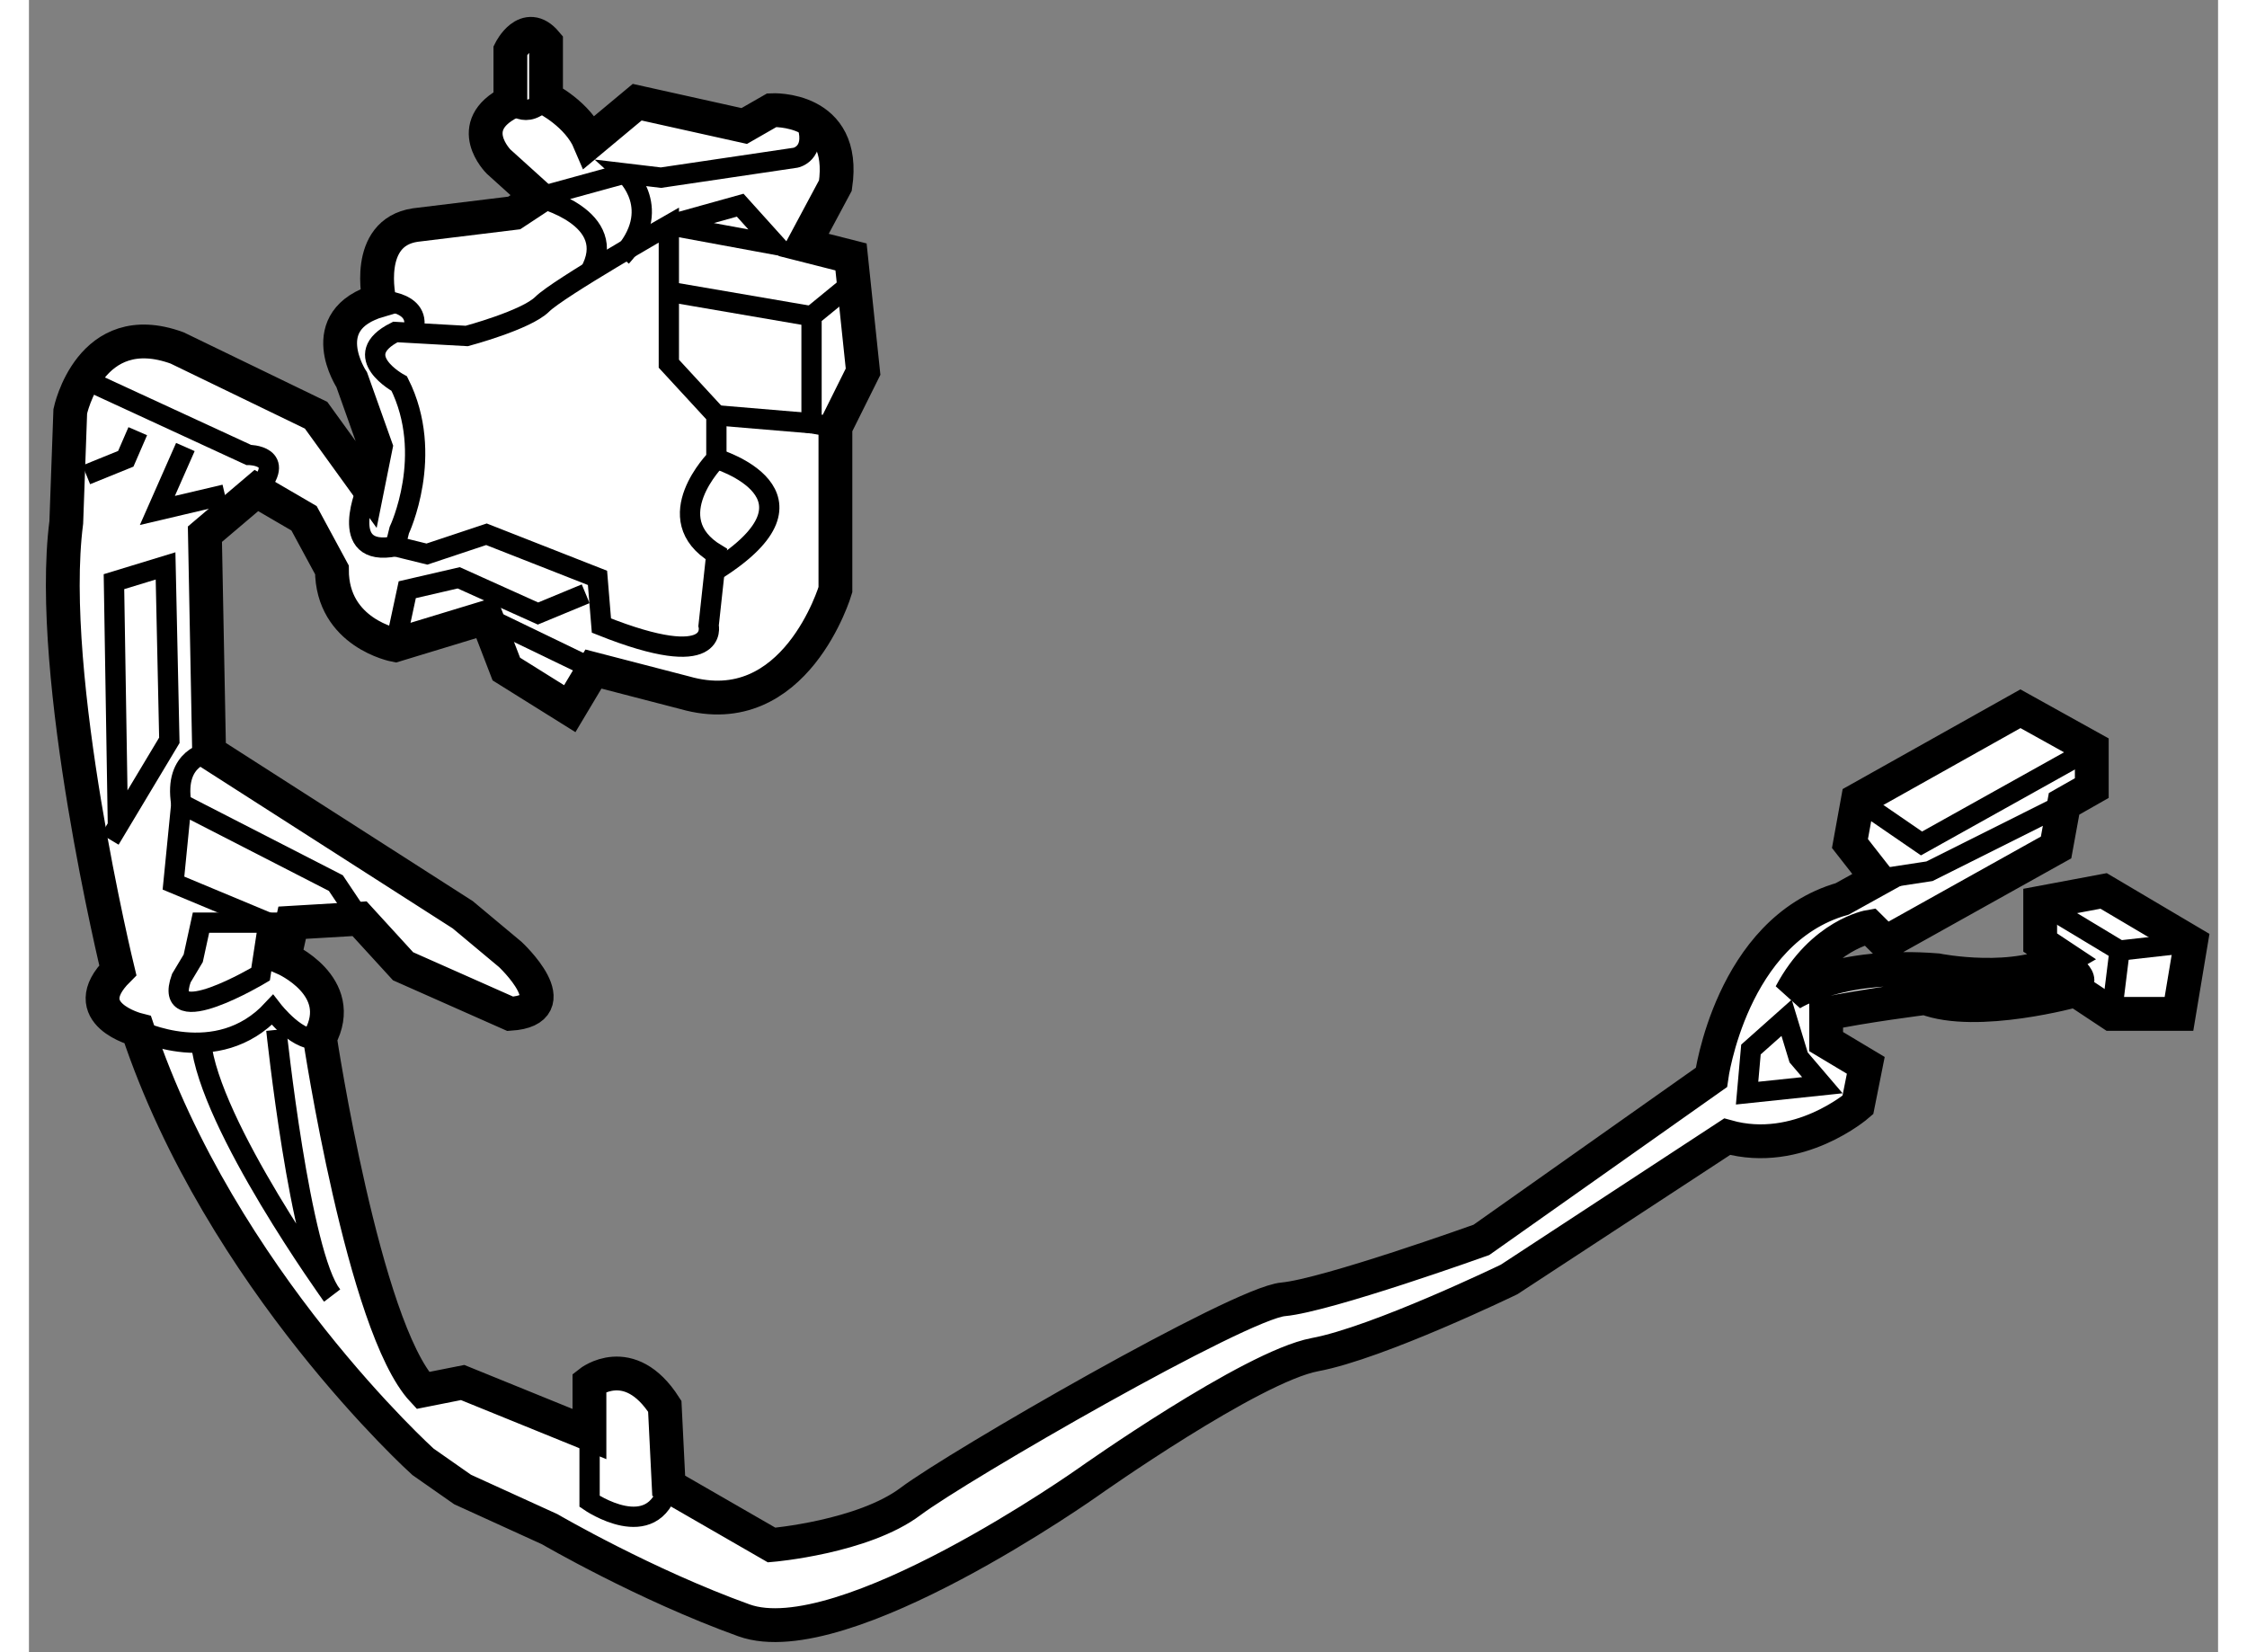
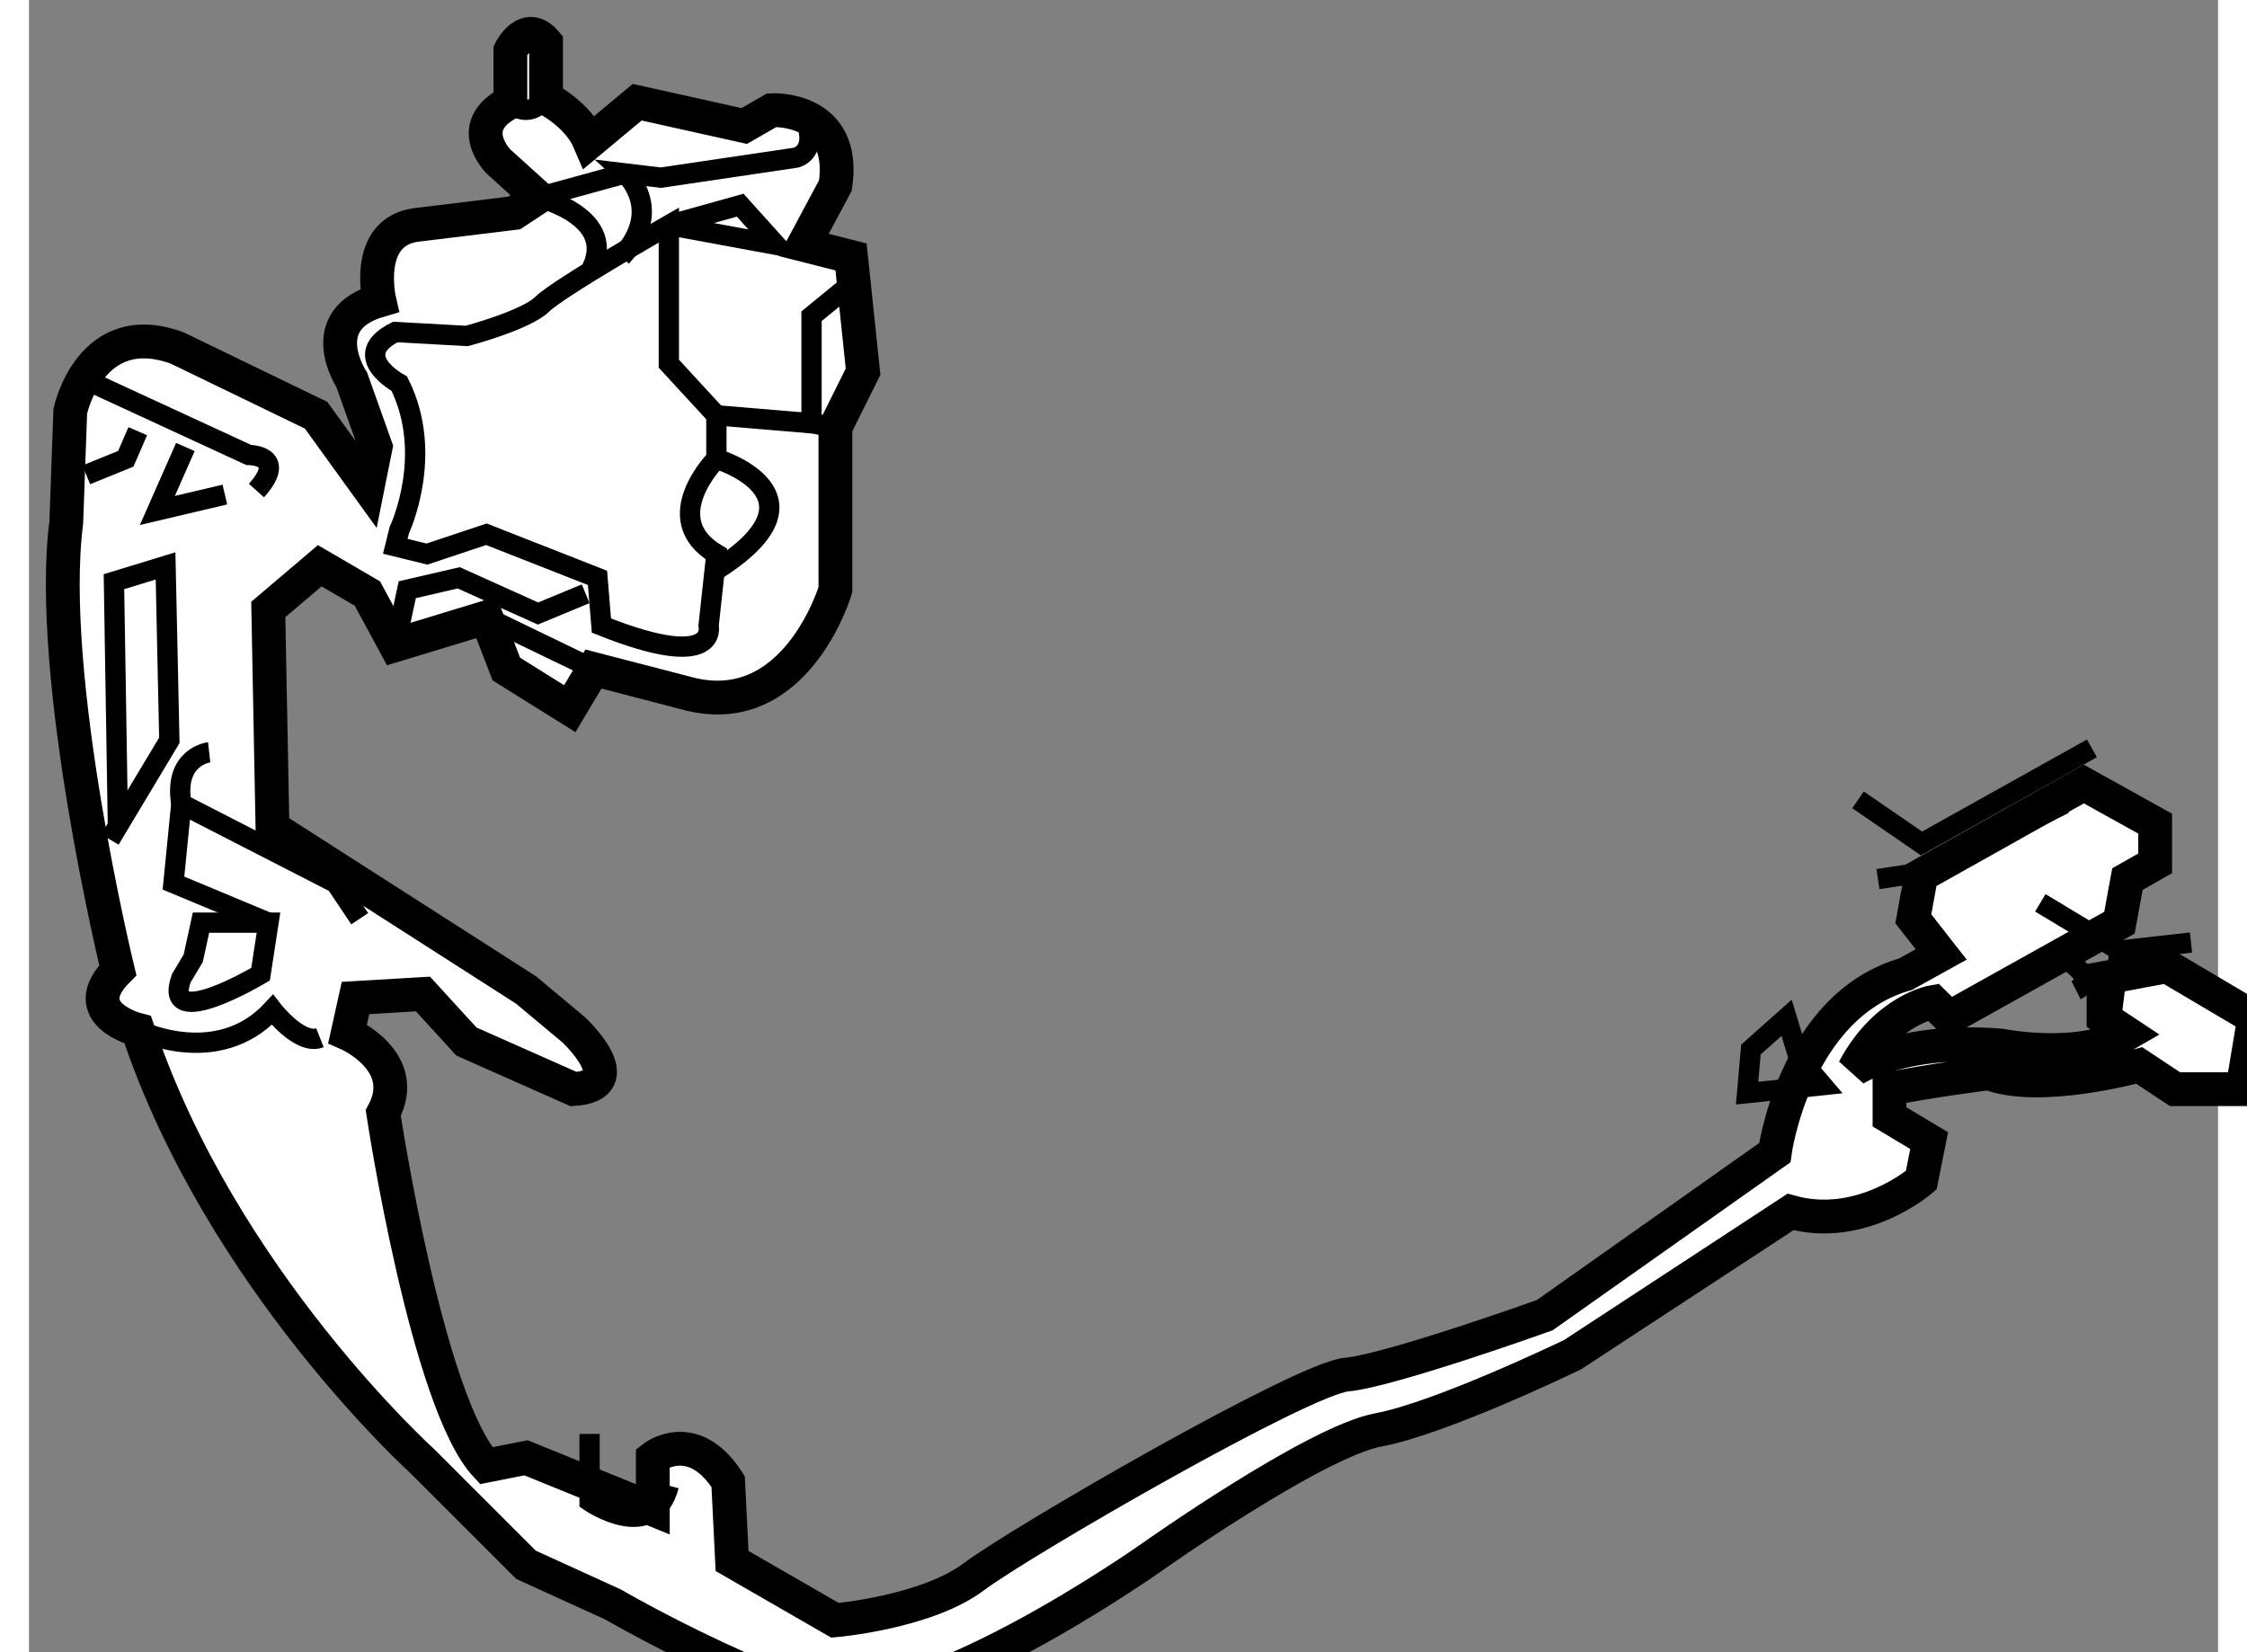
<svg xmlns="http://www.w3.org/2000/svg" version="1.1" x="0px" y="0px" width="244.8px" height="180px" viewBox="30.497 103.864 32.37 24.431" enable-background="new 0 0 244.8 180" xml:space="preserve">
  <rect x="30.497" y="103.864" width="32.37" height="24.431" fill="#808080" stroke="none" />
  <g>
-     <path fill="#FFFFFF" stroke="#000000" stroke-width="0.5" d="M36.323,125.479c0,0-2.987-2.695-4.217-6.387     c0,0-0.939-0.236-0.295-0.881c0,0-1.056-4.337-0.762-6.623l0.059-1.642c0,0,0.293-1.406,1.58-0.937l2.055,0.995l0.763,1.056     l0.118-0.587l-0.354-0.994c0,0-0.586-0.882,0.408-1.173c0,0-0.232-0.998,0.529-1.114l1.466-0.179l0.352-0.232l-0.584-0.528     c0,0-0.528-0.526,0.175-0.878v-0.764c0,0,0.232-0.467,0.527-0.116v0.821c0,0,0.471,0.234,0.645,0.645l0.703-0.586l1.583,0.352     l0.408-0.234c0,0,1.114-0.059,0.94,1.114l-0.47,0.878l0.701,0.178l0.178,1.697l-0.409,0.822v2.402c0,0-0.588,1.993-2.228,1.523     l-1.35-0.35l-0.35,0.586l-0.938-0.586l-0.294-0.764l-1.348,0.41c0,0-0.937-0.175-0.937-1.113l-0.412-0.762l-0.705-0.411     l-0.761,0.646l0.062,3.225l3.75,2.402l0.703,0.587c0,0,0.88,0.819,0,0.878l-1.585-0.703l-0.643-0.703l-0.997,0.059l-0.117,0.527     c0,0,0.938,0.409,0.527,1.174c0,0,0.645,4.277,1.522,5.215l0.589-0.117l1.875,0.762v-0.762c0,0,0.588-0.469,1.114,0.352     l0.058,1.174l1.522,0.877c0,0,1.35-0.115,2.055-0.645c0.702-0.527,4.863-2.93,5.509-2.988c0.645-0.059,2.931-0.879,2.931-0.879     l3.401-2.402c0,0,0.291-2.17,1.934-2.64l0.527-0.292l-0.412-0.527l0.117-0.645l2.404-1.348l1.055,0.586v0.587l-0.41,0.233     l-0.118,0.645l-2.519,1.406l-0.236-0.234c0,0-0.703,0.117-1.17,0.998c0,0,0.7-0.471,2.166-0.354c0,0,1.173,0.236,1.877-0.176     l-0.353-0.234v-0.587l0.938-0.176l1.29,0.763l-0.176,1.055h-0.996l-0.528-0.35c0,0-1.465,0.408-2.227,0.115     c0,0-0.938,0.118-1.466,0.234v0.411l0.586,0.351l-0.117,0.586c0,0-0.878,0.764-1.933,0.469l-3.224,2.111     c0,0-1.937,0.938-2.872,1.112c-0.939,0.177-3.343,1.878-3.343,1.878s-3.634,2.577-5.099,2.051     c-1.467-0.528-2.873-1.348-2.873-1.348l-1.288-0.587L36.323,125.479z" />
+     <path fill="#FFFFFF" stroke="#000000" stroke-width="0.5" d="M36.323,125.479c0,0-2.987-2.695-4.217-6.387     c0,0-0.939-0.236-0.295-0.881c0,0-1.056-4.337-0.762-6.623l0.059-1.642c0,0,0.293-1.406,1.58-0.937l2.055,0.995l0.763,1.056     l0.118-0.587l-0.354-0.994c0,0-0.586-0.882,0.408-1.173c0,0-0.232-0.998,0.529-1.114l1.466-0.179l0.352-0.232l-0.584-0.528     c0,0-0.528-0.526,0.175-0.878v-0.764c0,0,0.232-0.467,0.527-0.116v0.821c0,0,0.471,0.234,0.645,0.645l0.703-0.586l1.583,0.352     l0.408-0.234c0,0,1.114-0.059,0.94,1.114l-0.47,0.878l0.701,0.178l0.178,1.697l-0.409,0.822v2.402c0,0-0.588,1.993-2.228,1.523     l-1.35-0.35l-0.35,0.586l-0.938-0.586l-0.294-0.764l-1.348,0.41l-0.412-0.762l-0.705-0.411     l-0.761,0.646l0.062,3.225l3.75,2.402l0.703,0.587c0,0,0.88,0.819,0,0.878l-1.585-0.703l-0.643-0.703l-0.997,0.059l-0.117,0.527     c0,0,0.938,0.409,0.527,1.174c0,0,0.645,4.277,1.522,5.215l0.589-0.117l1.875,0.762v-0.762c0,0,0.588-0.469,1.114,0.352     l0.058,1.174l1.522,0.877c0,0,1.35-0.115,2.055-0.645c0.702-0.527,4.863-2.93,5.509-2.988c0.645-0.059,2.931-0.879,2.931-0.879     l3.401-2.402c0,0,0.291-2.17,1.934-2.64l0.527-0.292l-0.412-0.527l0.117-0.645l2.404-1.348l1.055,0.586v0.587l-0.41,0.233     l-0.118,0.645l-2.519,1.406l-0.236-0.234c0,0-0.703,0.117-1.17,0.998c0,0,0.7-0.471,2.166-0.354c0,0,1.173,0.236,1.877-0.176     l-0.353-0.234v-0.587l0.938-0.176l1.29,0.763l-0.176,1.055h-0.996l-0.528-0.35c0,0-1.465,0.408-2.227,0.115     c0,0-0.938,0.118-1.466,0.234v0.411l0.586,0.351l-0.117,0.586c0,0-0.878,0.764-1.933,0.469l-3.224,2.111     c0,0-1.937,0.938-2.872,1.112c-0.939,0.177-3.343,1.878-3.343,1.878s-3.634,2.577-5.099,2.051     c-1.467-0.528-2.873-1.348-2.873-1.348l-1.288-0.587L36.323,125.479z" />
    <path fill="none" stroke="#000000" stroke-width="0.3" d="M32.75,118.328c-0.294,0.819,1.172-0.059,1.172-0.059l0.117-0.762     h-0.998l-0.115,0.527L32.75,118.328z" />
    <path fill="none" stroke="#000000" stroke-width="0.3" d="M32.106,119.092c0,0,1.172,0.586,1.991-0.295     c0,0,0.408,0.528,0.703,0.412" />
-     <path fill="none" stroke="#000000" stroke-width="0.3" d="M34.155,119.092c0,0,0.351,3.339,0.823,3.926     c0,0-1.816-2.52-1.938-3.751" />
    <polyline fill="none" stroke="#000000" stroke-width="0.3" points="35.388,117.449 35.035,116.922 32.75,115.75 32.634,116.922      34.039,117.508   " />
    <path fill="none" stroke="#000000" stroke-width="0.3" d="M31.461,109.537l2.284,1.054c0,0,0.589,0,0.116,0.527" />
    <polyline fill="none" stroke="#000000" stroke-width="0.3" points="31.345,110.885 31.929,110.648 32.106,110.24   " />
    <polyline fill="none" stroke="#000000" stroke-width="0.3" points="32.81,110.474 32.396,111.412 33.394,111.177   " />
    <polyline fill="none" stroke="#000000" stroke-width="0.3" points="31.812,116.042 31.754,112.465 32.517,112.232 32.573,114.811      31.694,116.277   " />
    <path fill="none" stroke="#000000" stroke-width="0.3" d="M33.162,114.988c0,0-0.528,0.059-0.412,0.762" />
    <path fill="none" stroke="#000000" stroke-width="0.3" d="M35.973,111.704c0,0,0.528-1.113,0-2.167c0,0-0.762-0.411-0.058-0.764     l1.056,0.059c0,0,0.877-0.234,1.114-0.468c0.233-0.235,1.874-1.172,1.874-1.172v2.05l0.703,0.763v0.644c0,0-0.877,0.881,0,1.408     l-0.115,1.057c0,0,0.174,0.702-1.585,0l-0.058-0.705l-1.642-0.645l-0.88,0.293l-0.468-0.115L35.973,111.704z" />
    <line fill="none" stroke="#000000" stroke-width="0.3" x1="37.263" y1="112.994" x2="38.845" y2="113.758" />
    <path fill="none" stroke="#000000" stroke-width="0.3" d="M40.662,110.648c0,0,1.76,0.528,0,1.643" />
    <polygon fill="none" stroke="#000000" stroke-width="0.3" points="39.959,107.192 41.014,106.898 41.542,107.484   " />
    <polyline fill="none" stroke="#000000" stroke-width="0.3" points="42.714,108.012 42.069,108.54 42.069,110.123 42.422,110.182        " />
    <line fill="none" stroke="#000000" stroke-width="0.3" x1="40.662" y1="110.005" x2="42.069" y2="110.123" />
-     <line fill="none" stroke="#000000" stroke-width="0.3" x1="42.069" y1="108.54" x2="40.018" y2="108.188" />
    <path fill="none" stroke="#000000" stroke-width="0.3" d="M42.011,105.727c0.118,0.41-0.177,0.469-0.177,0.469l-1.992,0.295     l-0.529-0.063c0,0,0.589,0.529-0.056,1.234" />
    <path fill="none" stroke="#000000" stroke-width="0.3" d="M37.615,105.375c0,0,0.232,0.292,0.527-0.059" />
-     <path fill="none" stroke="#000000" stroke-width="0.3" d="M35.678,108.307c0,0,0.705,0,0.473,0.525" />
    <path fill="none" stroke="#000000" stroke-width="0.3" d="M38.787,107.896c0.47-0.819-0.763-1.114-0.763-1.114l1.288-0.354" />
    <path fill="none" stroke="#000000" stroke-width="0.3" d="M38.787,125.068v0.996c0,0,0.938,0.645,1.172-0.232" />
    <polyline fill="none" stroke="#000000" stroke-width="0.3" points="57.543,115.691 58.482,116.336 61.002,114.93   " />
    <polyline fill="none" stroke="#000000" stroke-width="0.3" points="57.838,116.863 58.6,116.747 60.592,115.75   " />
    <polyline fill="none" stroke="#000000" stroke-width="0.3" points="60.239,117.214 61.411,117.92 62.467,117.801   " />
    <line fill="none" stroke="#000000" stroke-width="0.3" x1="61.295" y1="118.855" x2="61.411" y2="117.92" />
    <path fill="none" stroke="#000000" stroke-width="0.3" d="M60.592,118.035c0,0,0.527,0.293,0.175,0.471" />
    <polygon fill="none" stroke="#000000" stroke-width="0.3" points="55.903,120.028 57.016,119.911 56.665,119.5 56.487,118.914      55.96,119.383   " />
-     <path fill="none" stroke="#000000" stroke-width="0.3" d="M35.506,111.061c0,0-0.471,1.055,0.409,0.881" />
    <polyline fill="none" stroke="#000000" stroke-width="0.3" points="35.915,113.404 36.091,112.584 36.852,112.408 38.024,112.936      38.729,112.644   " />
  </g>
</svg>